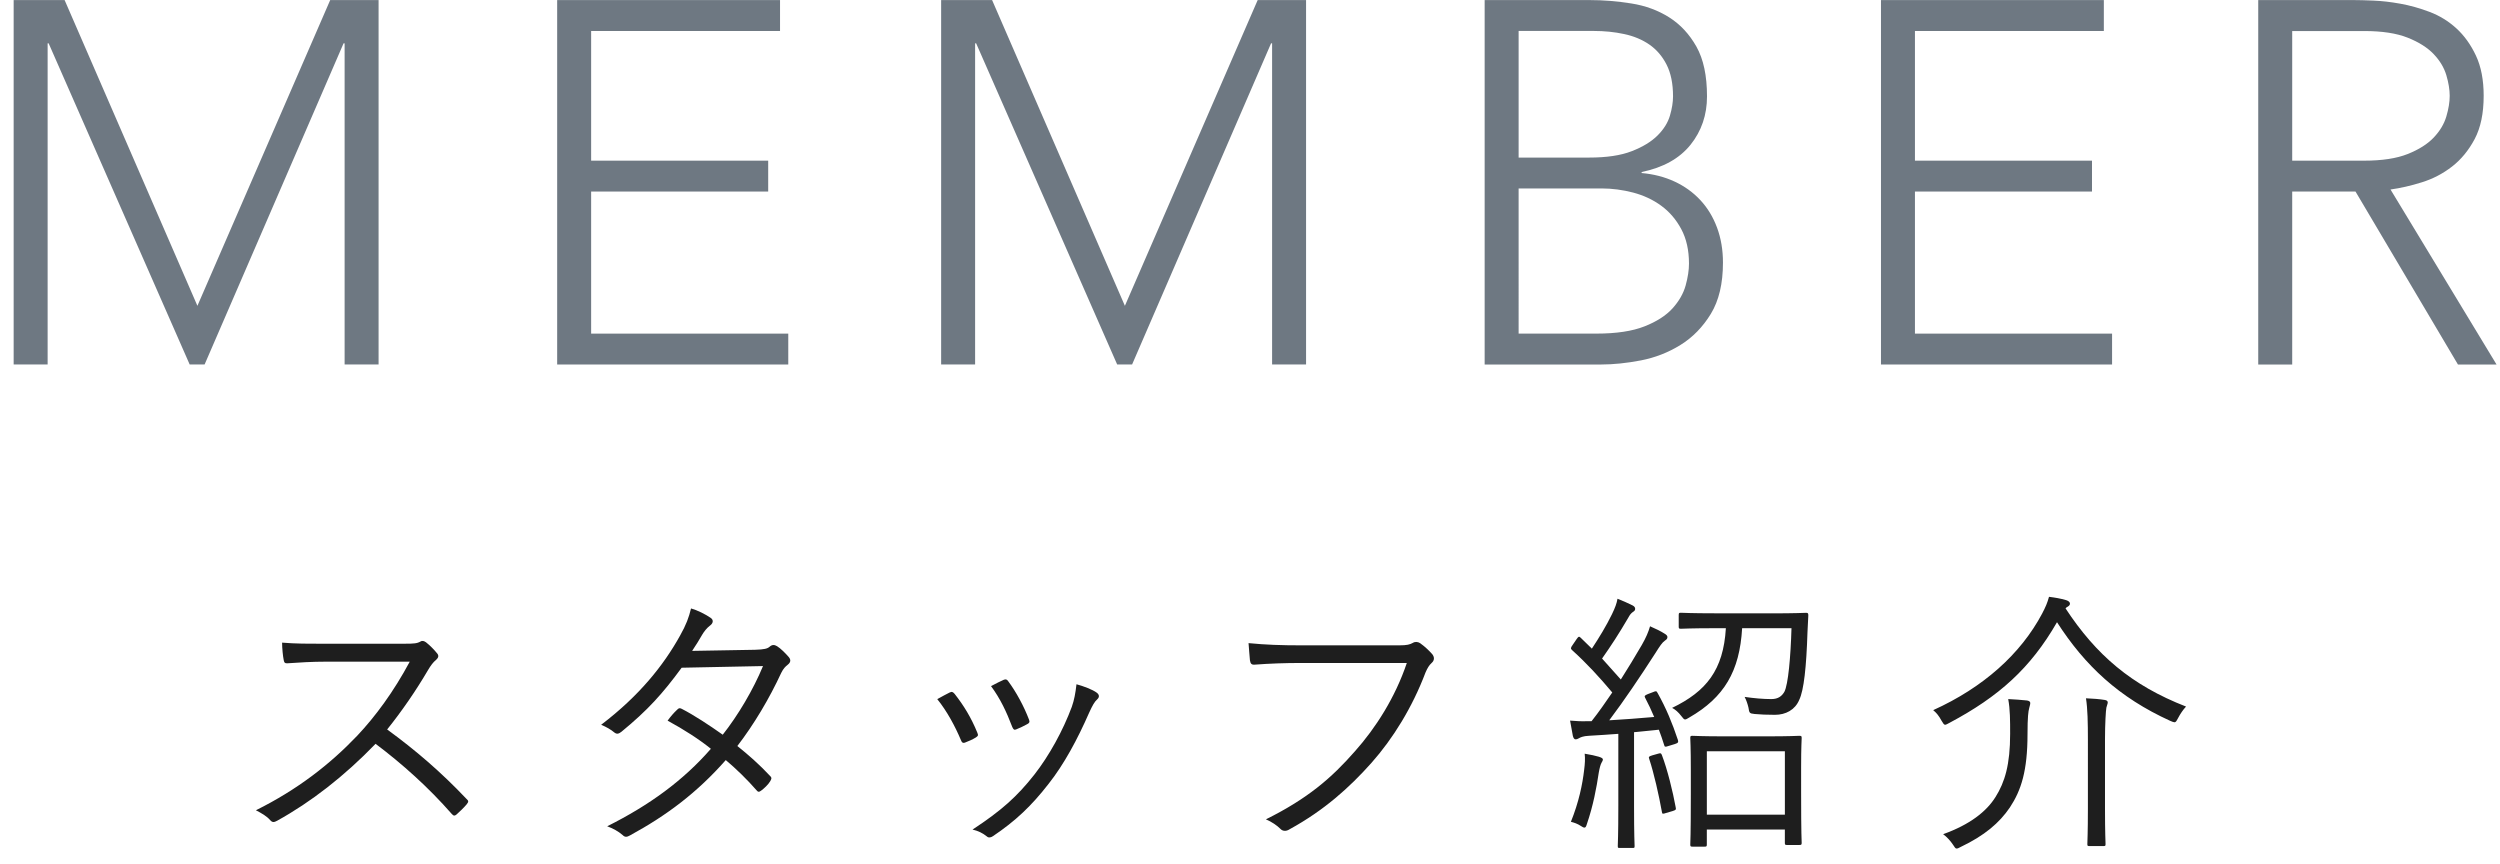
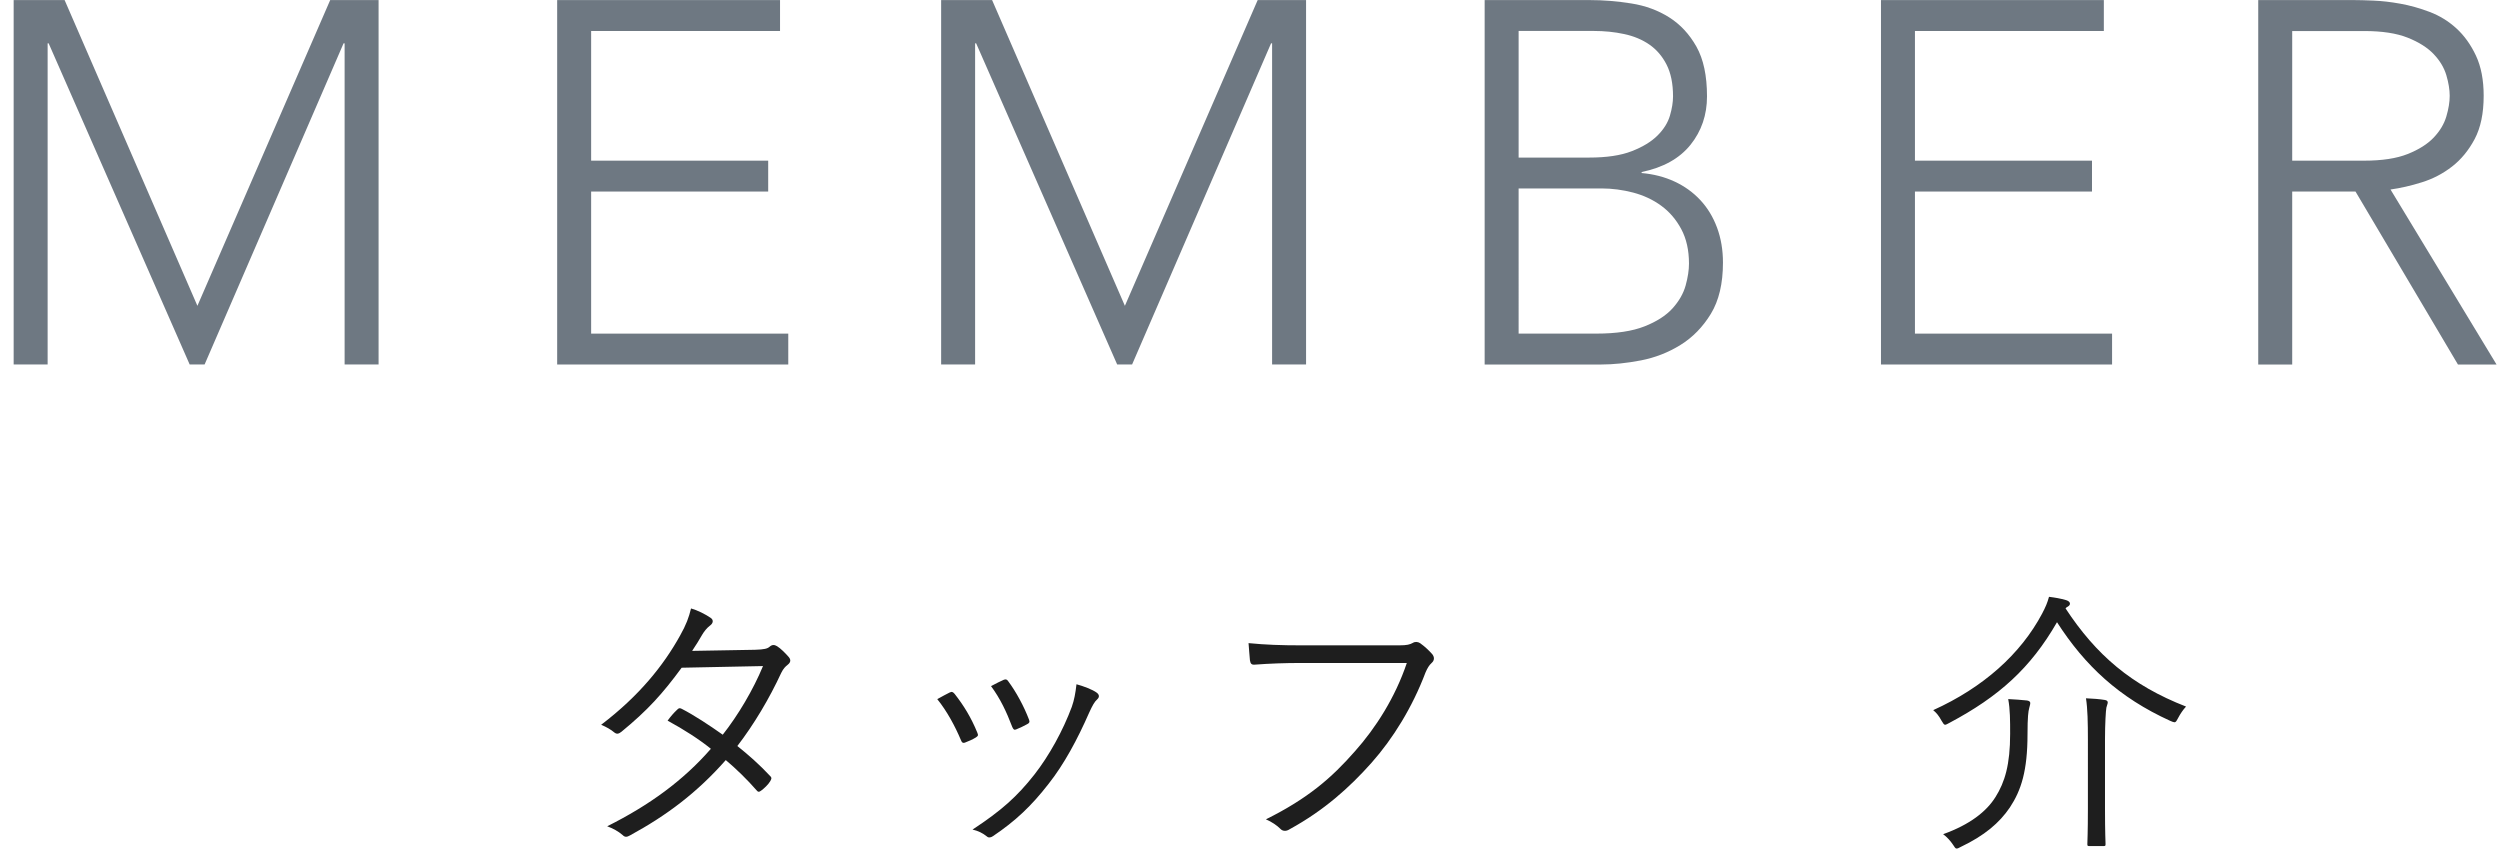
<svg xmlns="http://www.w3.org/2000/svg" enable-background="new 0 0 136 47" height="47" viewBox="0 0 136 47" width="136">
  <g fill="#6e7882">
    <path d="m.743.004h2.772l7.224 16.633 7.224-16.633h2.632v19.824h-1.848v-17.471h-.057l-7.56 17.471h-.812l-7.672-17.471h-.055v17.471h-1.848z" />
    <path d="m30.31.004h12.124v1.682h-10.276v7.054h9.632v1.68h-9.632v7.729h10.724v1.68h-12.572z" />
    <path d="m51.198.004h2.772l7.224 16.633 7.224-16.633h2.632v19.824h-1.848v-17.471h-.056l-7.56 17.471h-.812l-7.672-17.471h-.056v17.471h-1.848z" />
    <path d="m80.765.004h5.712c.746 0 1.502.061 2.268.184.766.121 1.451.373 2.058.756.606.383 1.101.914 1.484 1.596s.574 1.582.574 2.701c0 1.008-.299 1.887-.896 2.633-.598.746-1.484 1.24-2.66 1.484v.055c.653.057 1.25.211 1.792.463s1.008.588 1.4 1.008.695.92.91 1.498c.214.578.322 1.213.322 1.904 0 1.139-.22 2.066-.658 2.785-.439.719-.99 1.283-1.652 1.693-.663.412-1.382.691-2.156.842-.775.148-1.498.223-2.17.223h-6.328zm1.848 8.568h3.836c.952 0 1.727-.115 2.324-.35.597-.232 1.064-.518 1.4-.854s.56-.695.672-1.078.168-.732.168-1.051c0-.689-.117-1.264-.35-1.721-.233-.459-.546-.822-.938-1.094-.392-.27-.85-.461-1.372-.572-.523-.113-1.074-.168-1.652-.168h-4.088zm0 9.576h4.228c1.083 0 1.955-.131 2.618-.393.662-.26 1.171-.588 1.526-.979.354-.393.592-.809.714-1.246.121-.439.182-.836.182-1.191 0-.727-.14-1.352-.42-1.875s-.644-.947-1.092-1.273c-.448-.328-.957-.564-1.526-.715-.569-.148-1.144-.225-1.722-.225h-4.508z" />
    <path d="m102.325.004h12.124v1.682h-10.276v7.054h9.632v1.68h-9.632v7.729h10.724v1.68h-12.572z" />
    <path d="m122.848.004h5.208c.261 0 .616.01 1.064.029.448.018.934.074 1.456.168s1.055.242 1.596.447 1.026.504 1.456.896c.429.393.784.887 1.064 1.484.28.598.42 1.324.42 2.184 0 .951-.164 1.736-.49 2.352-.327.615-.738 1.115-1.232 1.498s-1.041.668-1.638.854c-.598.188-1.167.318-1.708.393l5.768 9.52h-2.1l-5.572-9.408h-3.444v9.408h-1.848zm1.848 8.736h3.92c.971 0 1.759-.121 2.366-.363.606-.242 1.078-.541 1.414-.896.336-.354.564-.736.686-1.148.121-.41.182-.783.182-1.119s-.061-.709-.182-1.121c-.122-.41-.35-.793-.686-1.146-.336-.355-.808-.654-1.414-.896-.607-.242-1.396-.363-2.366-.363h-3.92z" />
  </g>
-   <path d="m22.021 35.018c.51 0 .675-.016.855-.121.09-.06.195-.029.3.045.21.166.435.391.615.615.09.12.06.225-.075.346-.15.119-.285.3-.435.555-.66 1.125-1.425 2.234-2.22 3.225 1.545 1.125 2.94 2.325 4.305 3.766.135.119.135.164.015.314-.165.195-.36.375-.54.54-.105.09-.165.09-.27-.03-1.26-1.439-2.685-2.715-4.14-3.81-1.71 1.77-3.51 3.165-5.355 4.185-.165.09-.255.105-.375-.029-.195-.226-.465-.375-.78-.541 2.265-1.125 4.035-2.504 5.52-4.064.975-1.035 1.965-2.37 2.85-4.02h-4.515c-.84 0-1.485.045-2.16.09-.135 0-.15-.045-.18-.165-.045-.21-.09-.66-.09-.96.735.061 1.395.061 2.325.061h4.35z" fill="#1e1e1e" />
  <path d="m41.072 35.348c.51-.016.675-.061.795-.166.135-.119.255-.119.405-.029.195.119.465.39.645.6.12.15.09.285-.06.404-.135.105-.24.211-.36.451-.645 1.395-1.485 2.805-2.385 3.975.6.479 1.215 1.02 1.8 1.649.09.091.045.165-.015.271-.105.18-.33.39-.495.51-.12.09-.165.074-.24-.016-.51-.584-1.11-1.17-1.68-1.649-1.545 1.755-3.195 3-5.205 4.095-.165.09-.27.12-.405-.015-.24-.21-.525-.36-.84-.479 2.28-1.141 4.125-2.476 5.64-4.215-.63-.511-1.47-1.051-2.355-1.531.165-.225.33-.42.525-.6.075-.074.12-.105.24-.045.675.346 1.515.9 2.235 1.41.84-1.064 1.665-2.46 2.19-3.734l-4.425.09c-1.035 1.41-1.845 2.31-3.27 3.479-.15.12-.255.149-.39.045-.195-.165-.435-.3-.72-.42 2.07-1.575 3.39-3.225 4.29-4.845.345-.615.48-.99.6-1.484.36.104.75.299 1.065.51.18.119.135.3-.03.42-.18.135-.33.33-.435.51-.165.285-.3.51-.54.869z" fill="#1e1e1e" />
  <path d="m51.662 37.672c.12-.061.18-.03.27.075.495.63.9 1.29 1.23 2.1.06.149.06.181-.075.271-.195.119-.375.194-.57.27-.135.061-.195 0-.24-.12-.315-.75-.765-1.59-1.29-2.235.27-.151.495-.271.675-.361zm8.009.016c.135.104.15.239.015.359-.15.135-.255.33-.435.72-.645 1.47-1.365 2.806-2.205 3.87-.93 1.199-1.8 2.025-3.03 2.85-.105.075-.24.105-.33.016-.225-.181-.465-.301-.78-.375 1.56-1.021 2.43-1.801 3.36-2.985.81-1.034 1.56-2.399 2.04-3.69.135-.389.195-.719.255-1.229.376.102.87.283 1.11.464zm-5.069-.706c.105-.045.18-.031.255.09.42.569.84 1.334 1.125 2.084.045.121.015.181-.105.24-.165.09-.375.195-.6.285-.105.045-.15 0-.21-.135-.315-.825-.645-1.53-1.155-2.221.315-.163.509-.268.69-.343z" fill="#1e1e1e" />
  <path d="m70.786 36.066c-.885 0-1.71.03-2.52.09-.18.016-.24-.045-.27-.239-.015-.21-.06-.675-.075-.931.93.091 1.77.121 2.88.121h5.31c.435 0 .585-.045.75-.135.12-.076.27-.061.39.014.255.181.495.406.675.615.12.166.105.33-.045.465-.135.121-.225.271-.33.51-.72 1.906-1.77 3.601-2.94 4.92-1.215 1.365-2.595 2.596-4.455 3.615-.18.12-.375.12-.51-.029-.18-.181-.465-.375-.78-.51 2.295-1.141 3.585-2.266 4.845-3.705 1.125-1.26 2.19-2.926 2.82-4.801z" fill="#1e1e1e" />
-   <path d="m89.912 37.656c.18-.074.195-.074.255.031.48.854.81 1.664 1.11 2.564.03.119.03.164-.165.225l-.345.105c-.18.06-.21.06-.24-.061-.09-.285-.18-.555-.285-.824l-1.35.135v4.004c0 1.636.03 2.115.03 2.19 0 .104-.015.104-.12.104h-.675c-.105 0-.12 0-.12-.104 0-.09.03-.555.03-2.19v-3.914c-.555.045-1.095.074-1.59.105-.33.015-.48.09-.555.135-.045.029-.12.06-.18.06-.075 0-.12-.075-.15-.194l-.15-.826c.345.031.63.045.975.031h.195c.405-.511.765-1.035 1.125-1.561-.705-.84-1.38-1.575-2.175-2.295-.105-.09-.09-.135.015-.285l.225-.33c.105-.15.135-.15.225-.06l.6.585c.405-.615.78-1.23 1.095-1.875.18-.375.255-.585.3-.84.27.105.57.24.81.359.12.061.15.121.15.195 0 .075-.045.12-.12.165-.105.075-.165.149-.255.315-.525.899-.93 1.515-1.425 2.22l1.02 1.14c.39-.615.765-1.23 1.14-1.875.225-.39.36-.705.45-1.02.315.135.585.27.795.404.105.061.15.121.15.18 0 .091-.045.136-.135.195-.15.105-.27.285-.525.69-.84 1.305-1.68 2.55-2.505 3.646.78-.046 1.59-.105 2.445-.181-.15-.36-.315-.705-.495-1.05-.045-.09-.03-.12.15-.195zm-2.79 3.84c-.045.076-.105.271-.15.541-.12.81-.3 1.785-.645 2.789-.045.15-.075.195-.135.195-.045 0-.105-.029-.195-.09-.18-.12-.36-.18-.54-.225.435-1.08.63-2.041.72-2.82.045-.359.06-.6.03-.885.285.045.63.119.765.164.15.046.225.091.225.15 0 .062-.045.122-.075.181zm3.075-.494c.15-.045.165-.03.21.074.3.78.6 2.01.75 2.836.03.135.015.149-.165.209l-.36.105c-.18.061-.21.061-.225-.061-.165-.914-.435-2.114-.69-2.879-.045-.121-.015-.135.165-.195zm6.135-7.635c1.38 0 1.83-.03 1.92-.03.105 0 .12.03.12.149-.015.301-.03.601-.045.9-.06 1.891-.195 3.165-.45 3.689-.225.541-.735.811-1.32.811-.435 0-.795-.016-1.11-.045-.285-.029-.285-.061-.33-.346-.045-.194-.12-.42-.21-.584.51.074 1.005.119 1.455.119.375 0 .57-.164.705-.39.21-.39.345-1.905.39-3.465h-2.685c-.135 2.341-.975 3.765-2.88 4.86-.105.06-.165.104-.225.104s-.105-.06-.21-.194c-.15-.195-.315-.346-.495-.436 1.86-.9 2.79-2.055 2.925-4.335h-.555c-1.35 0-1.8.03-1.89.03-.105 0-.12-.016-.12-.12v-.614c0-.121.015-.136.12-.136.09 0 .54.03 1.89.03h3zm1.649 9.81c0 2.235.03 2.595.03 2.67 0 .104-.015.12-.135.12h-.66c-.105 0-.12-.016-.12-.12v-.72h-4.245v.81c0 .104-.015.12-.12.12h-.66c-.105 0-.12-.016-.12-.12 0-.075.03-.45.03-2.715v-1.29c0-1.305-.03-1.71-.03-1.785 0-.104.015-.119.12-.119.09 0 .51.029 1.77.029h2.28c1.245 0 1.68-.029 1.755-.029.12 0 .135.015.135.119 0 .075-.03.48-.03 1.575zm-.884-2.31h-4.245v3.449h4.245z" fill="#1e1e1e" />
  <path d="m118.486 39.066c-.09.166-.12.226-.195.226-.045 0-.12-.03-.225-.075-2.805-1.275-4.65-3.015-6.165-5.369-1.44 2.504-3.165 4.049-5.85 5.475-.12.06-.18.104-.24.104s-.105-.075-.195-.226c-.135-.254-.27-.42-.45-.569 2.715-1.229 4.755-3.045 5.925-5.25.195-.375.285-.585.375-.915.36.045.615.09.93.18.135.045.21.105.21.195 0 .045-.03.105-.105.15-.06.029-.105.061-.135.105 1.665 2.534 3.584 4.184 6.555 5.34-.165.18-.3.375-.435.629zm-8.099-.539c-.045.164-.09.465-.09 1.409 0 1.995-.345 3.06-.96 3.99-.57.84-1.38 1.53-2.67 2.145-.105.06-.18.091-.225.091-.075 0-.105-.076-.21-.226-.12-.181-.315-.405-.525-.556 1.455-.524 2.355-1.229 2.85-2.024.51-.81.795-1.77.795-3.435 0-.705 0-1.335-.105-1.891.345.016.735.045 1.02.076.105.015.18.06.18.135 0 .091-.03.151-.06.286zm3.195 1.695c0-.885-.015-1.68-.105-2.235.39.016.75.045 1.02.09.09.016.165.046.165.136 0 .075-.06.194-.075.284-.03.15-.075.886-.075 1.711v3.795c0 1.274.03 1.83.03 1.92s-.015.104-.12.104h-.75c-.105 0-.12-.015-.12-.104s.03-.646.03-1.92z" fill="#1e1e1e" />
-   <path d="m0 0h136v47h-136z" fill="none" />
</svg>